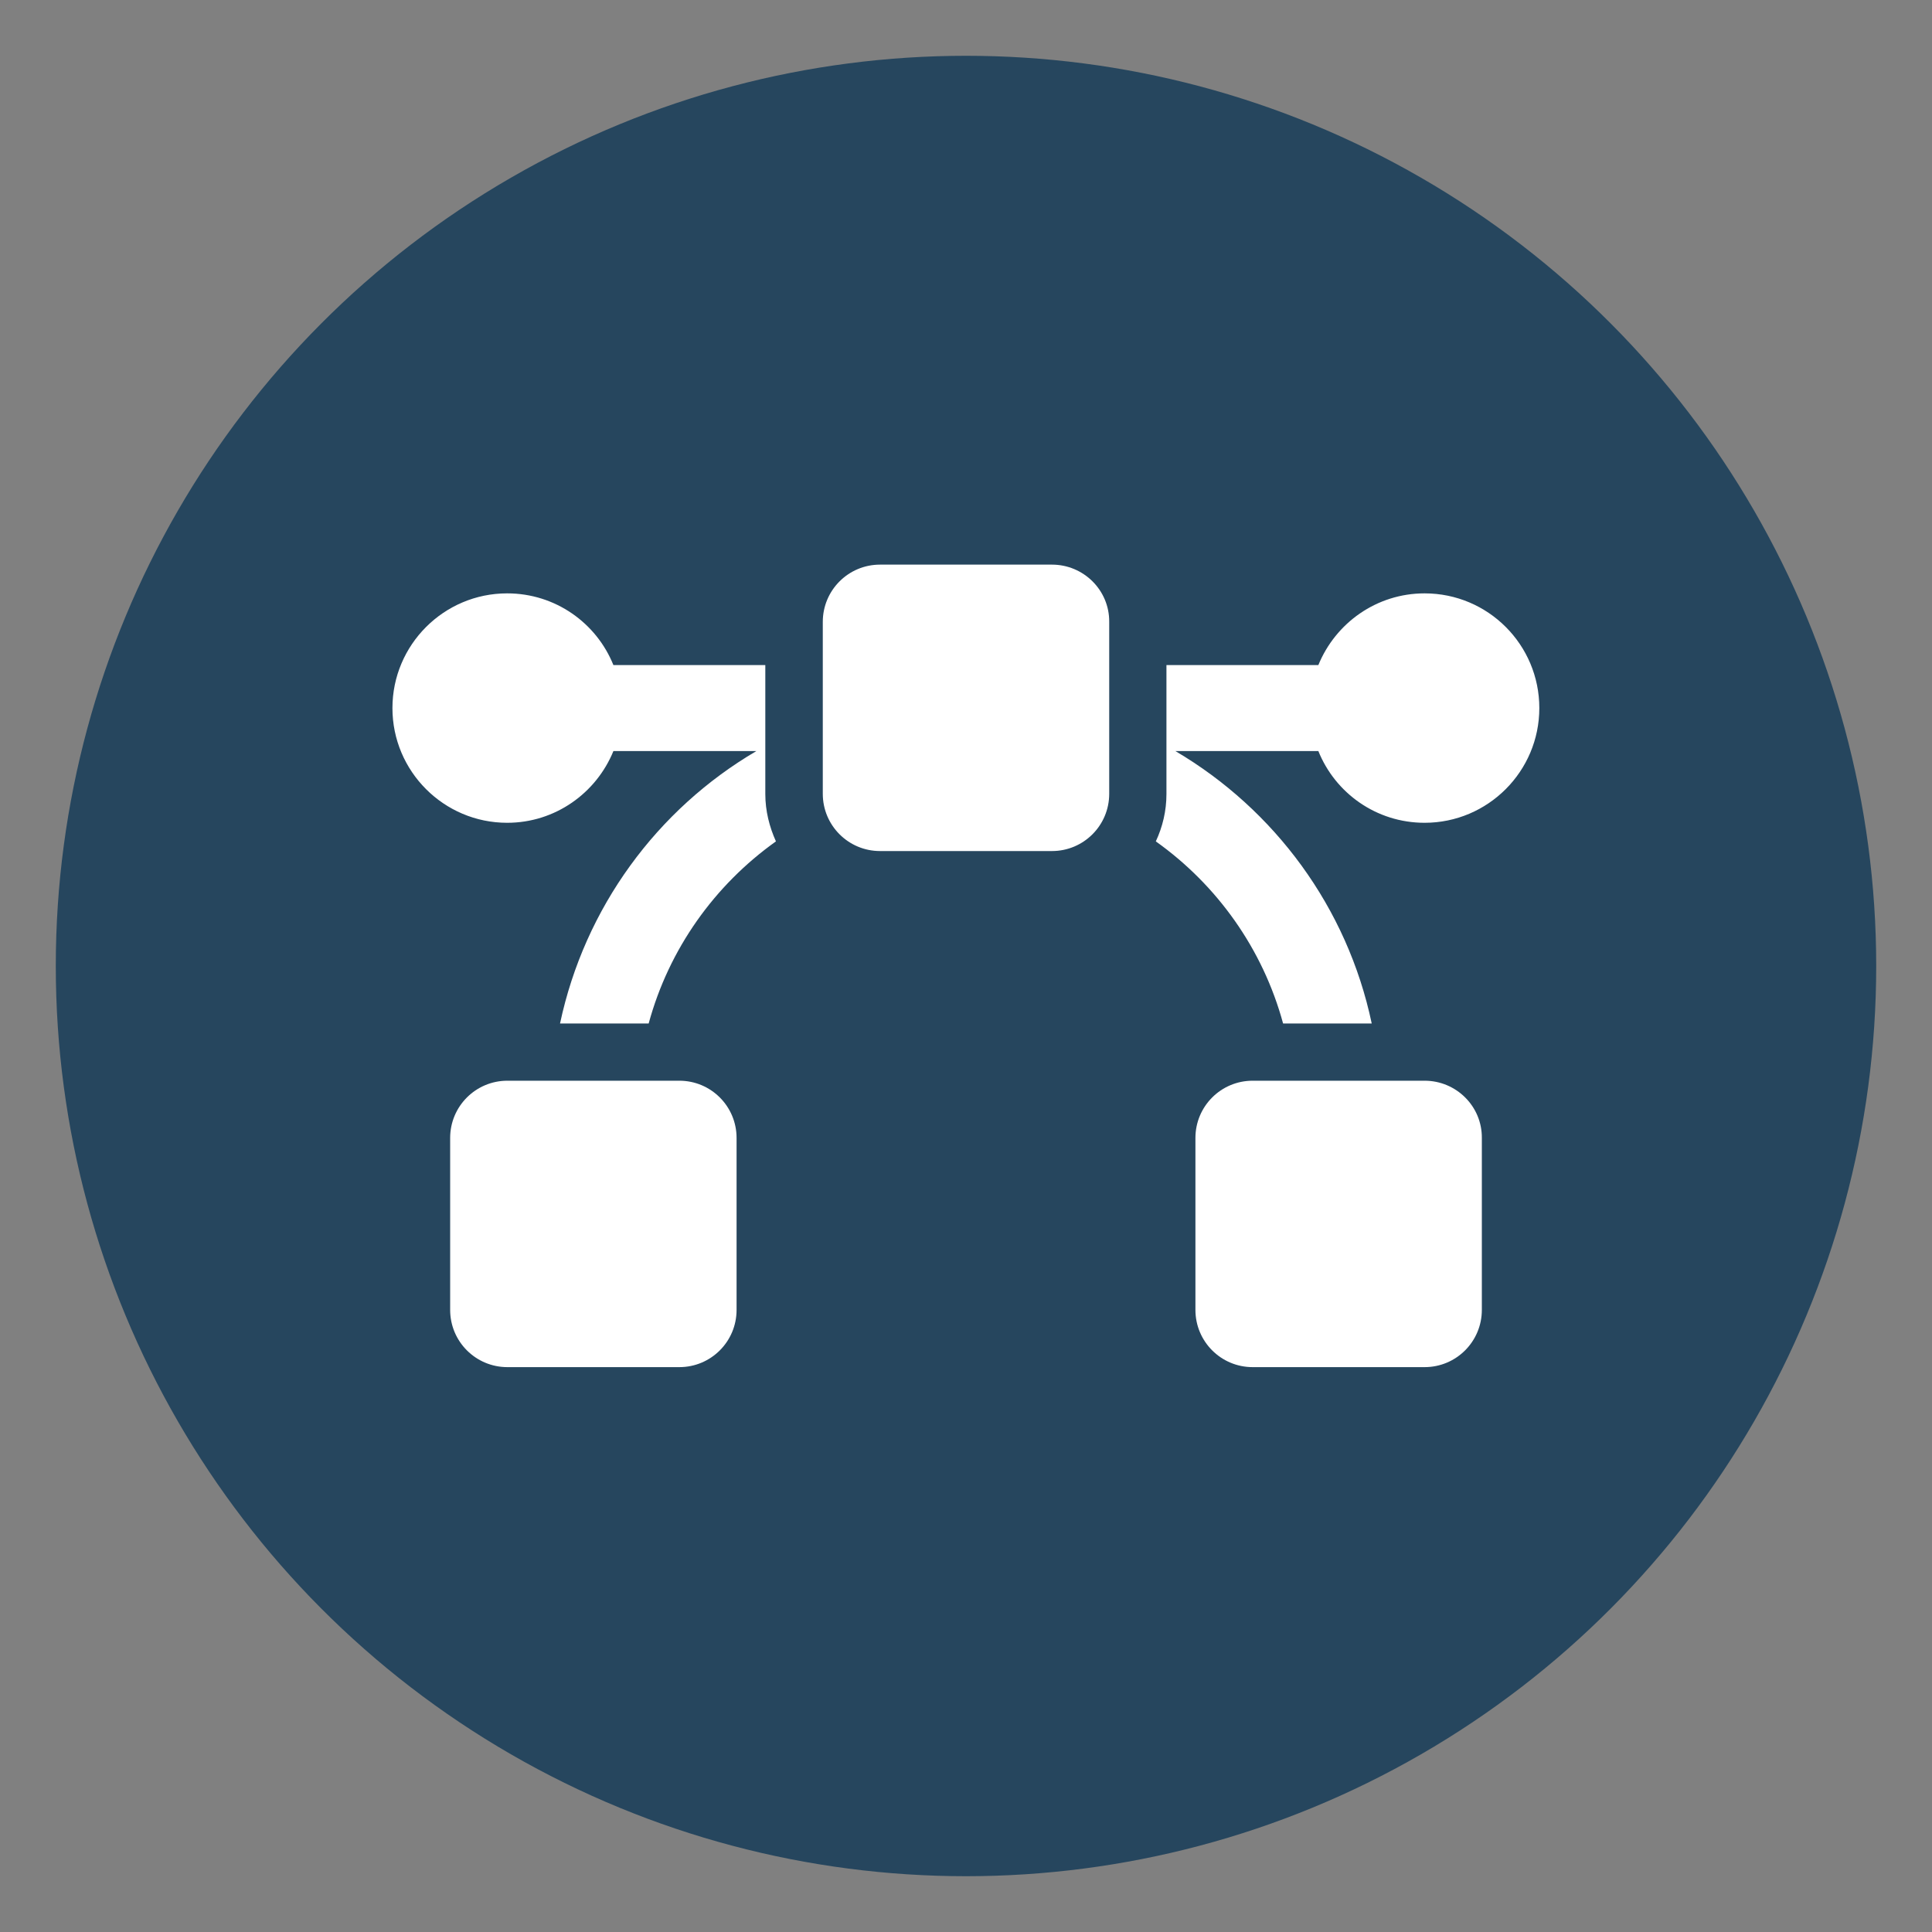
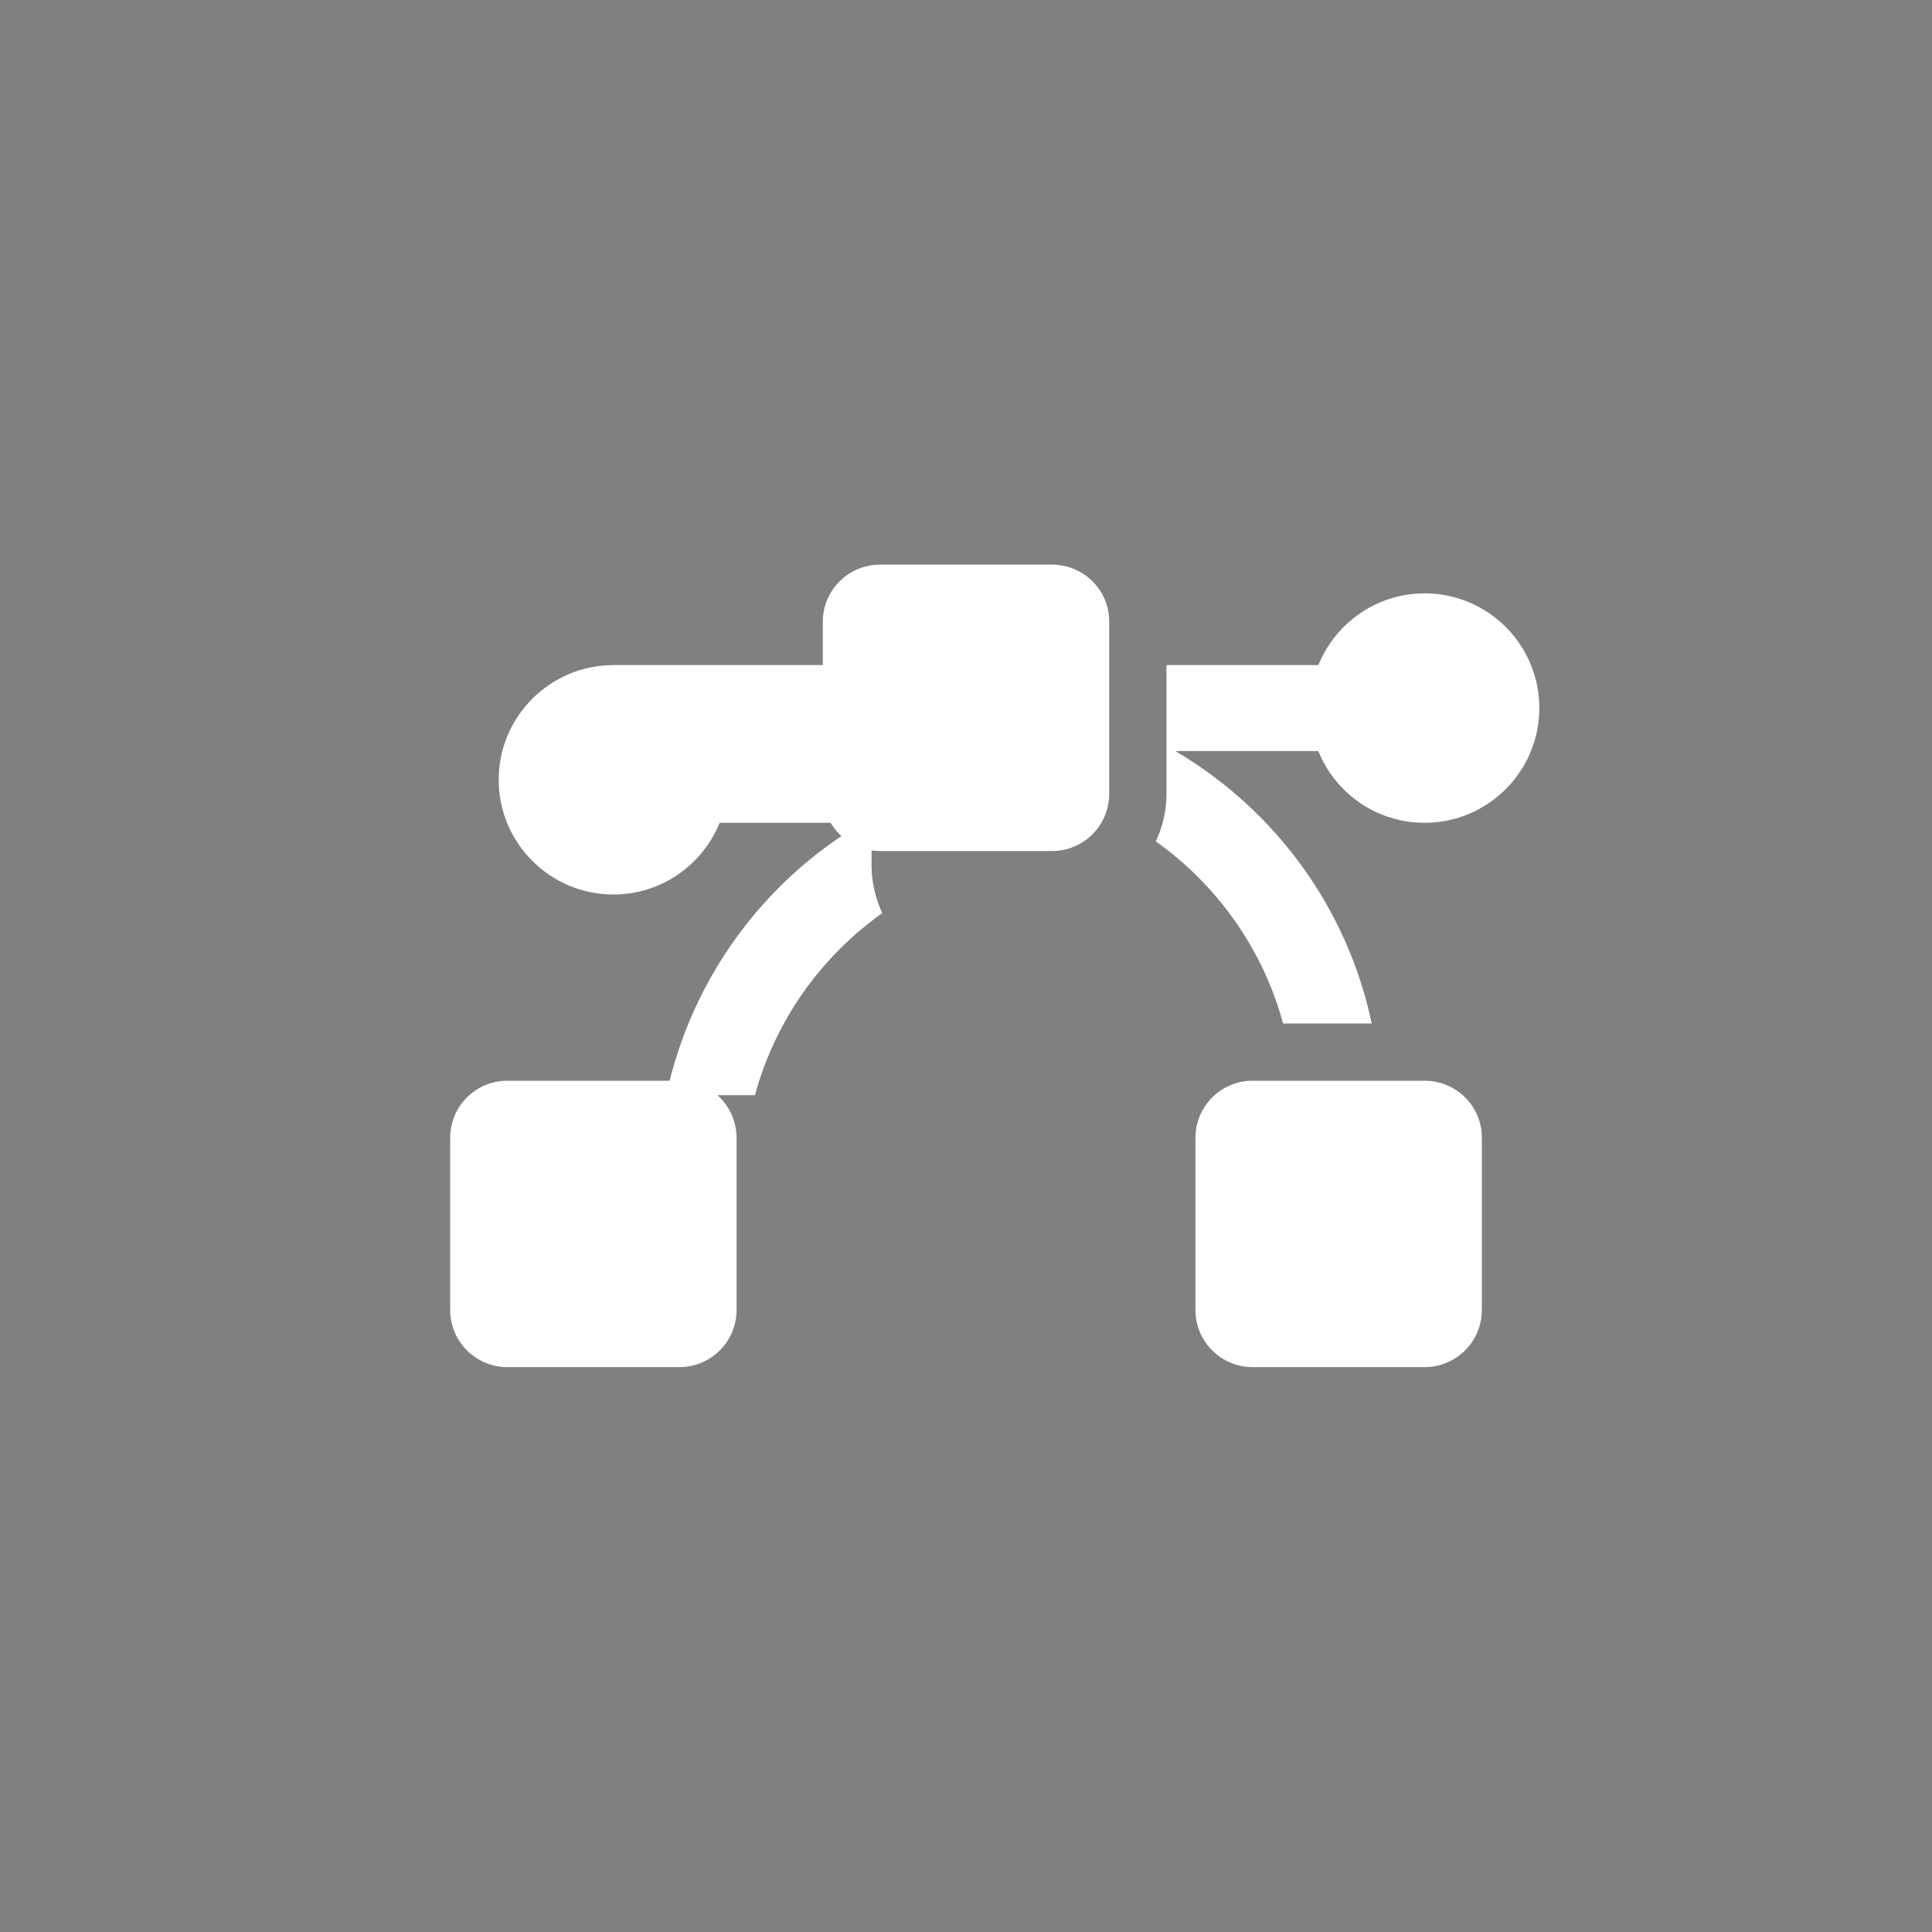
<svg xmlns="http://www.w3.org/2000/svg" version="1.1" id="Layer_1" x="0px" y="0px" viewBox="0 0 80 80" style="enable-background:new 0 0 80 80;" xml:space="preserve">
  <rect x="0" y="0" width="80" height="80" fill="#808080" stroke="none" />
  <style type="text/css">
	.st0{fill:#26465E;}
	.st1{fill-rule:evenodd;clip-rule:evenodd;fill:#2BAAE2;}
	.st2{fill-rule:evenodd;clip-rule:evenodd;fill:#010101;}
	.st3{fill-rule:evenodd;clip-rule:evenodd;fill:#FFFFFF;}
	.st4{fill:#010101;}
	.st5{opacity:0.5;fill:#6AA7C4;}
	.st6{fill:#4FC4F1;}
	.st7{clip-path:url(#SVGID_20_);}
	.st8{fill:#2BACE2;}
	.st9{fill:#FFFFFF;}
	.st10{fill-rule:evenodd;clip-rule:evenodd;fill:#272361;}
	.st11{opacity:0.5;fill:#989898;}
	.st12{fill-rule:evenodd;clip-rule:evenodd;fill:#29ABE2;}
	.st13{fill:#29ABE2;}
	.st14{fill:#FFFFFF;stroke:#26465E;stroke-miterlimit:10;}
</style>
-   <circle class="st0" cx="40" cy="40" r="37.69" />
-   <path class="st9" d="M43.56,23.38h-7.12c-1.31,0-2.37,1.06-2.37,2.37v7.12c0,1.31,1.06,2.37,2.37,2.37h7.12  c1.31,0,2.37-1.06,2.37-2.37v-7.12C45.94,24.44,44.87,23.38,43.56,23.38z M31.69,27.54H25.4c-0.7-1.74-2.4-2.97-4.4-2.97  c-2.62,0-4.75,2.13-4.75,4.75s2.13,4.75,4.75,4.75c1.99,0,3.69-1.23,4.4-2.97h5.92c-4.11,2.41-7.11,6.48-8.13,11.28h3.67  c0.84-3.09,2.73-5.73,5.27-7.54c-0.27-0.6-0.44-1.26-0.44-1.96V27.54z M28.13,44.75h-7.12c-1.31,0-2.37,1.06-2.37,2.37v7.12  c0,1.31,1.06,2.37,2.37,2.37h7.12c1.31,0,2.37-1.06,2.37-2.37v-7.12C30.5,45.81,29.44,44.75,28.13,44.75z M58.99,24.57  c-1.99,0-3.69,1.23-4.4,2.97h-6.29v5.34c0,0.7-0.16,1.36-0.44,1.96c2.54,1.81,4.43,4.45,5.27,7.54h3.67  c-1.01-4.8-4.02-8.86-8.13-11.28h5.92c0.7,1.74,2.4,2.97,4.4,2.97c2.62,0,4.75-2.13,4.75-4.75S61.62,24.57,58.99,24.57z   M58.99,44.75h-7.12c-1.31,0-2.37,1.06-2.37,2.37v7.12c0,1.31,1.06,2.37,2.37,2.37h7.12c1.31,0,2.37-1.06,2.37-2.37v-7.12  C61.37,45.81,60.3,44.75,58.99,44.75z" />
+   <path class="st9" d="M43.56,23.38h-7.12c-1.31,0-2.37,1.06-2.37,2.37v7.12c0,1.31,1.06,2.37,2.37,2.37h7.12  c1.31,0,2.37-1.06,2.37-2.37v-7.12C45.94,24.44,44.87,23.38,43.56,23.38z M31.69,27.54H25.4c-2.62,0-4.75,2.13-4.75,4.75s2.13,4.75,4.75,4.75c1.99,0,3.69-1.23,4.4-2.97h5.92c-4.11,2.41-7.11,6.48-8.13,11.28h3.67  c0.84-3.09,2.73-5.73,5.27-7.54c-0.27-0.6-0.44-1.26-0.44-1.96V27.54z M28.13,44.75h-7.12c-1.31,0-2.37,1.06-2.37,2.37v7.12  c0,1.31,1.06,2.37,2.37,2.37h7.12c1.31,0,2.37-1.06,2.37-2.37v-7.12C30.5,45.81,29.44,44.75,28.13,44.75z M58.99,24.57  c-1.99,0-3.69,1.23-4.4,2.97h-6.29v5.34c0,0.7-0.16,1.36-0.44,1.96c2.54,1.81,4.43,4.45,5.27,7.54h3.67  c-1.01-4.8-4.02-8.86-8.13-11.28h5.92c0.7,1.74,2.4,2.97,4.4,2.97c2.62,0,4.75-2.13,4.75-4.75S61.62,24.57,58.99,24.57z   M58.99,44.75h-7.12c-1.31,0-2.37,1.06-2.37,2.37v7.12c0,1.31,1.06,2.37,2.37,2.37h7.12c1.31,0,2.37-1.06,2.37-2.37v-7.12  C61.37,45.81,60.3,44.75,58.99,44.75z" />
</svg>